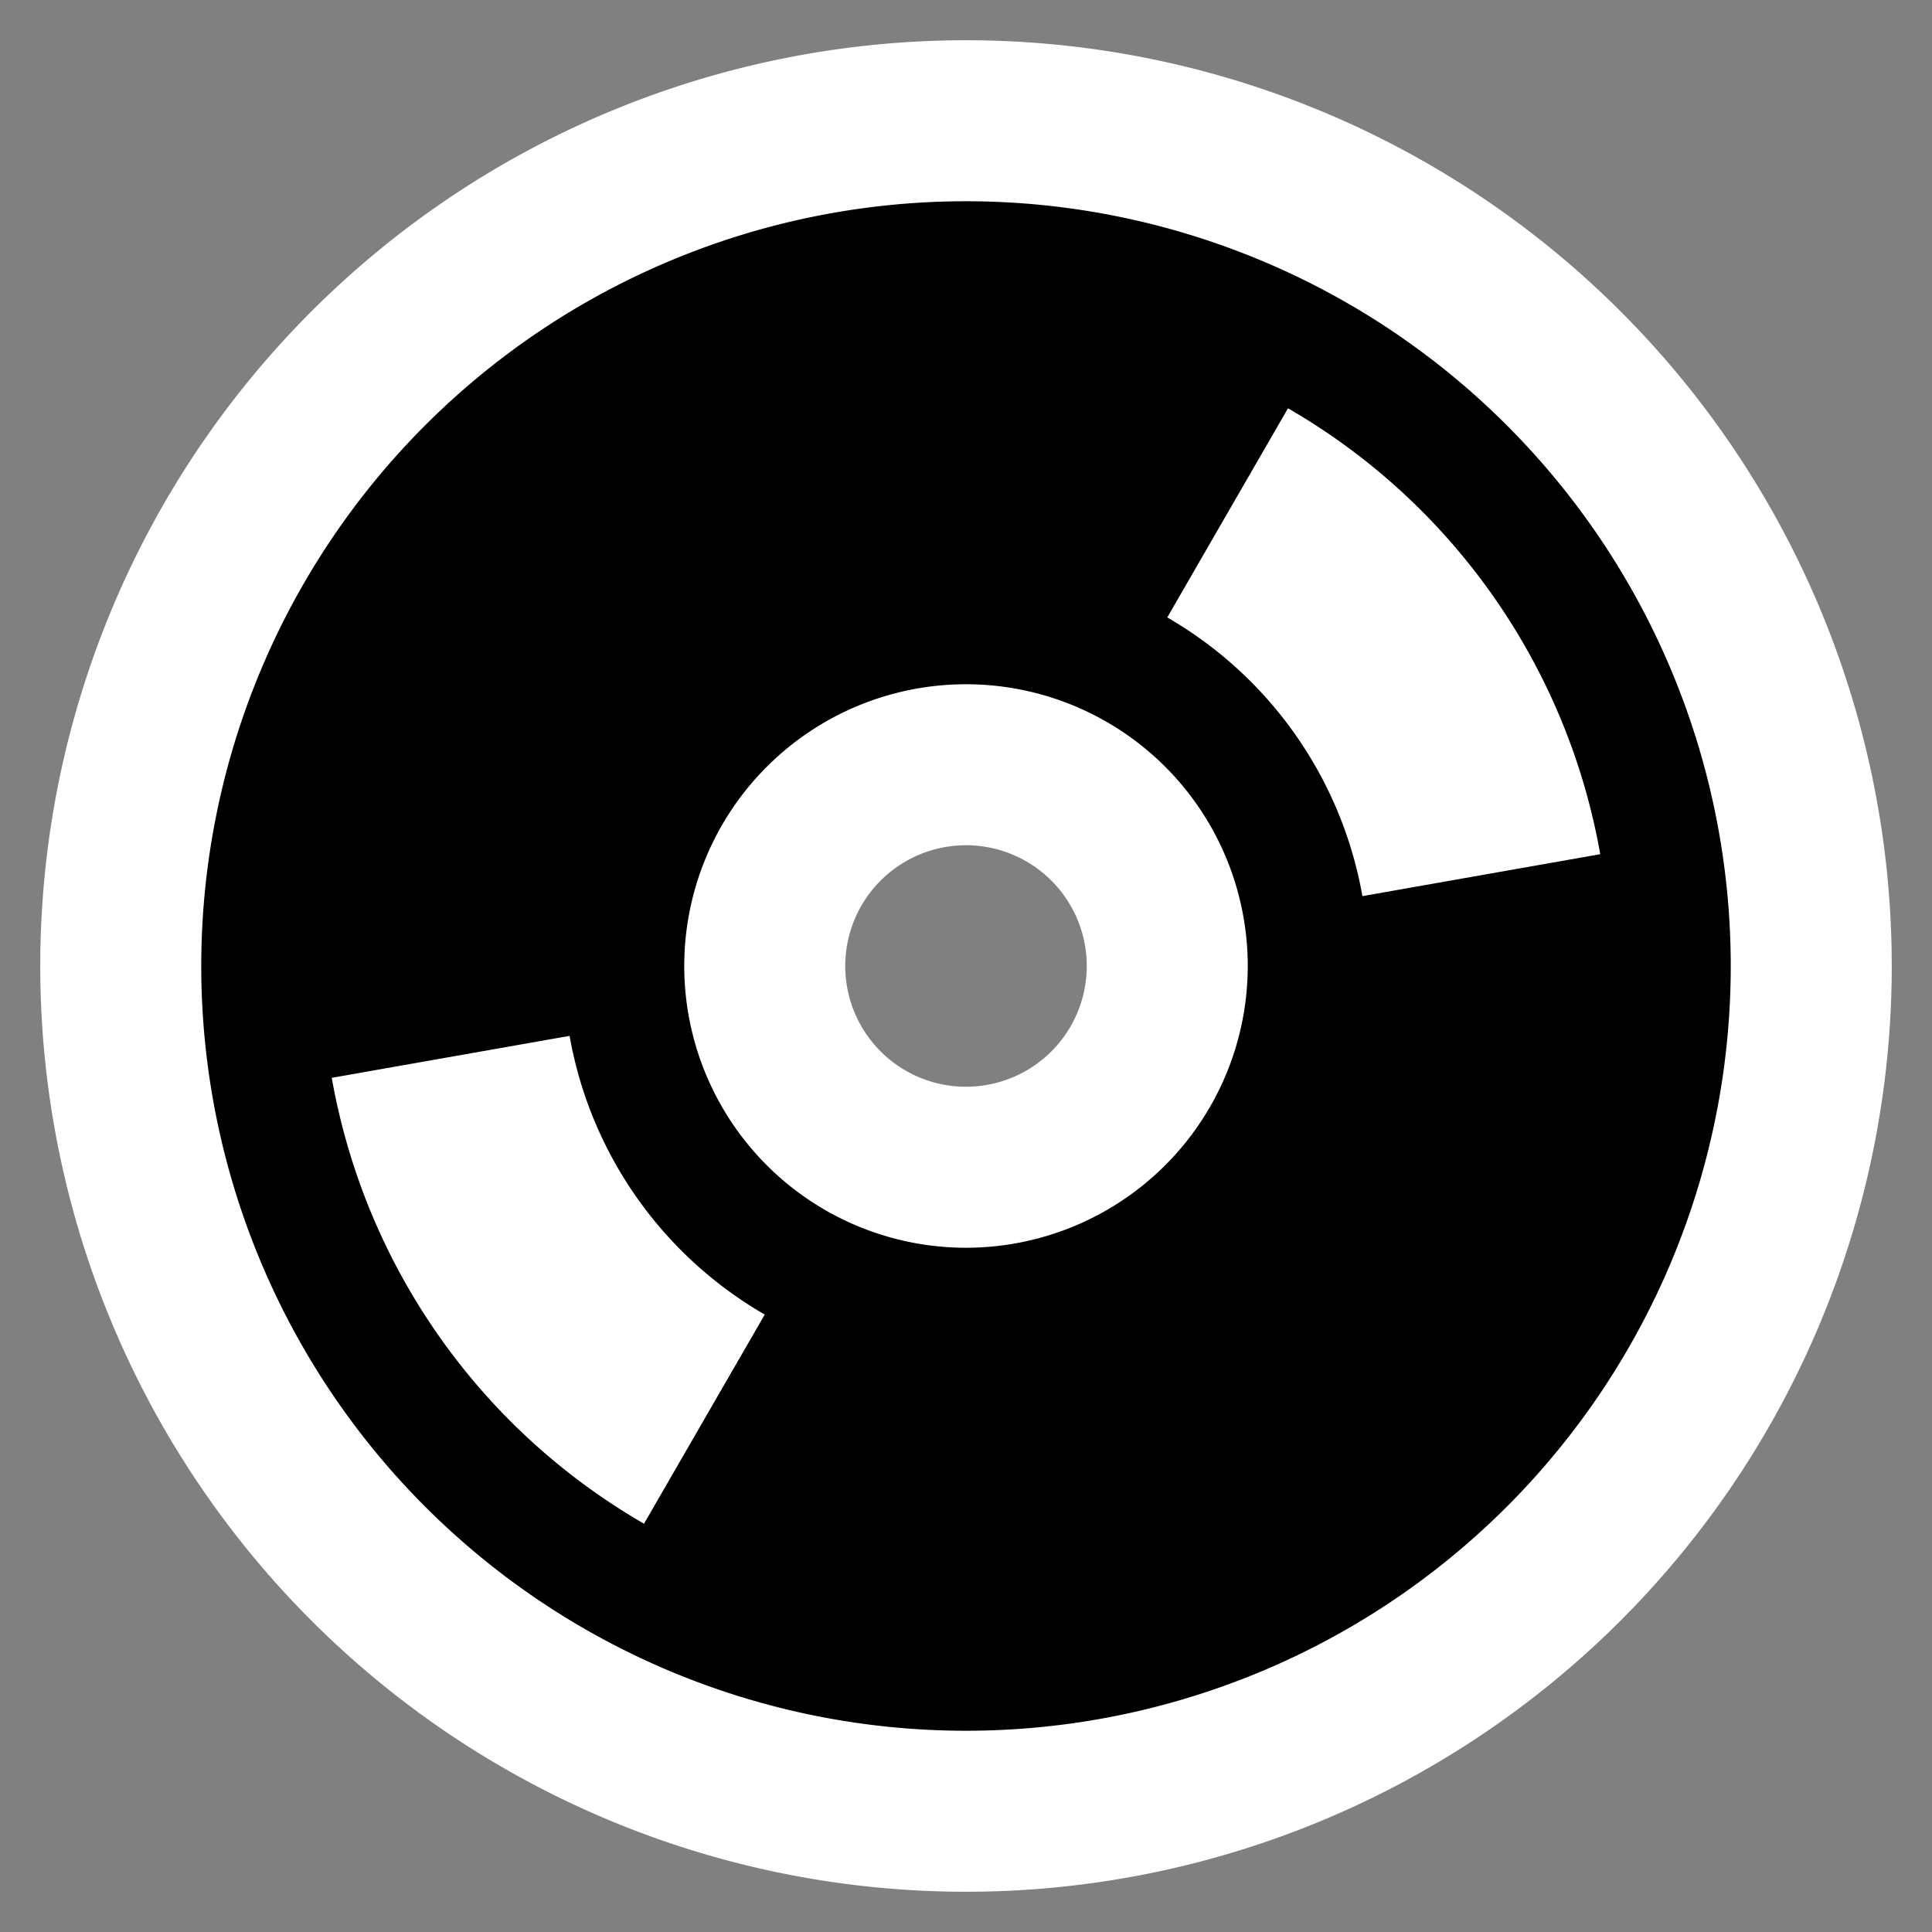
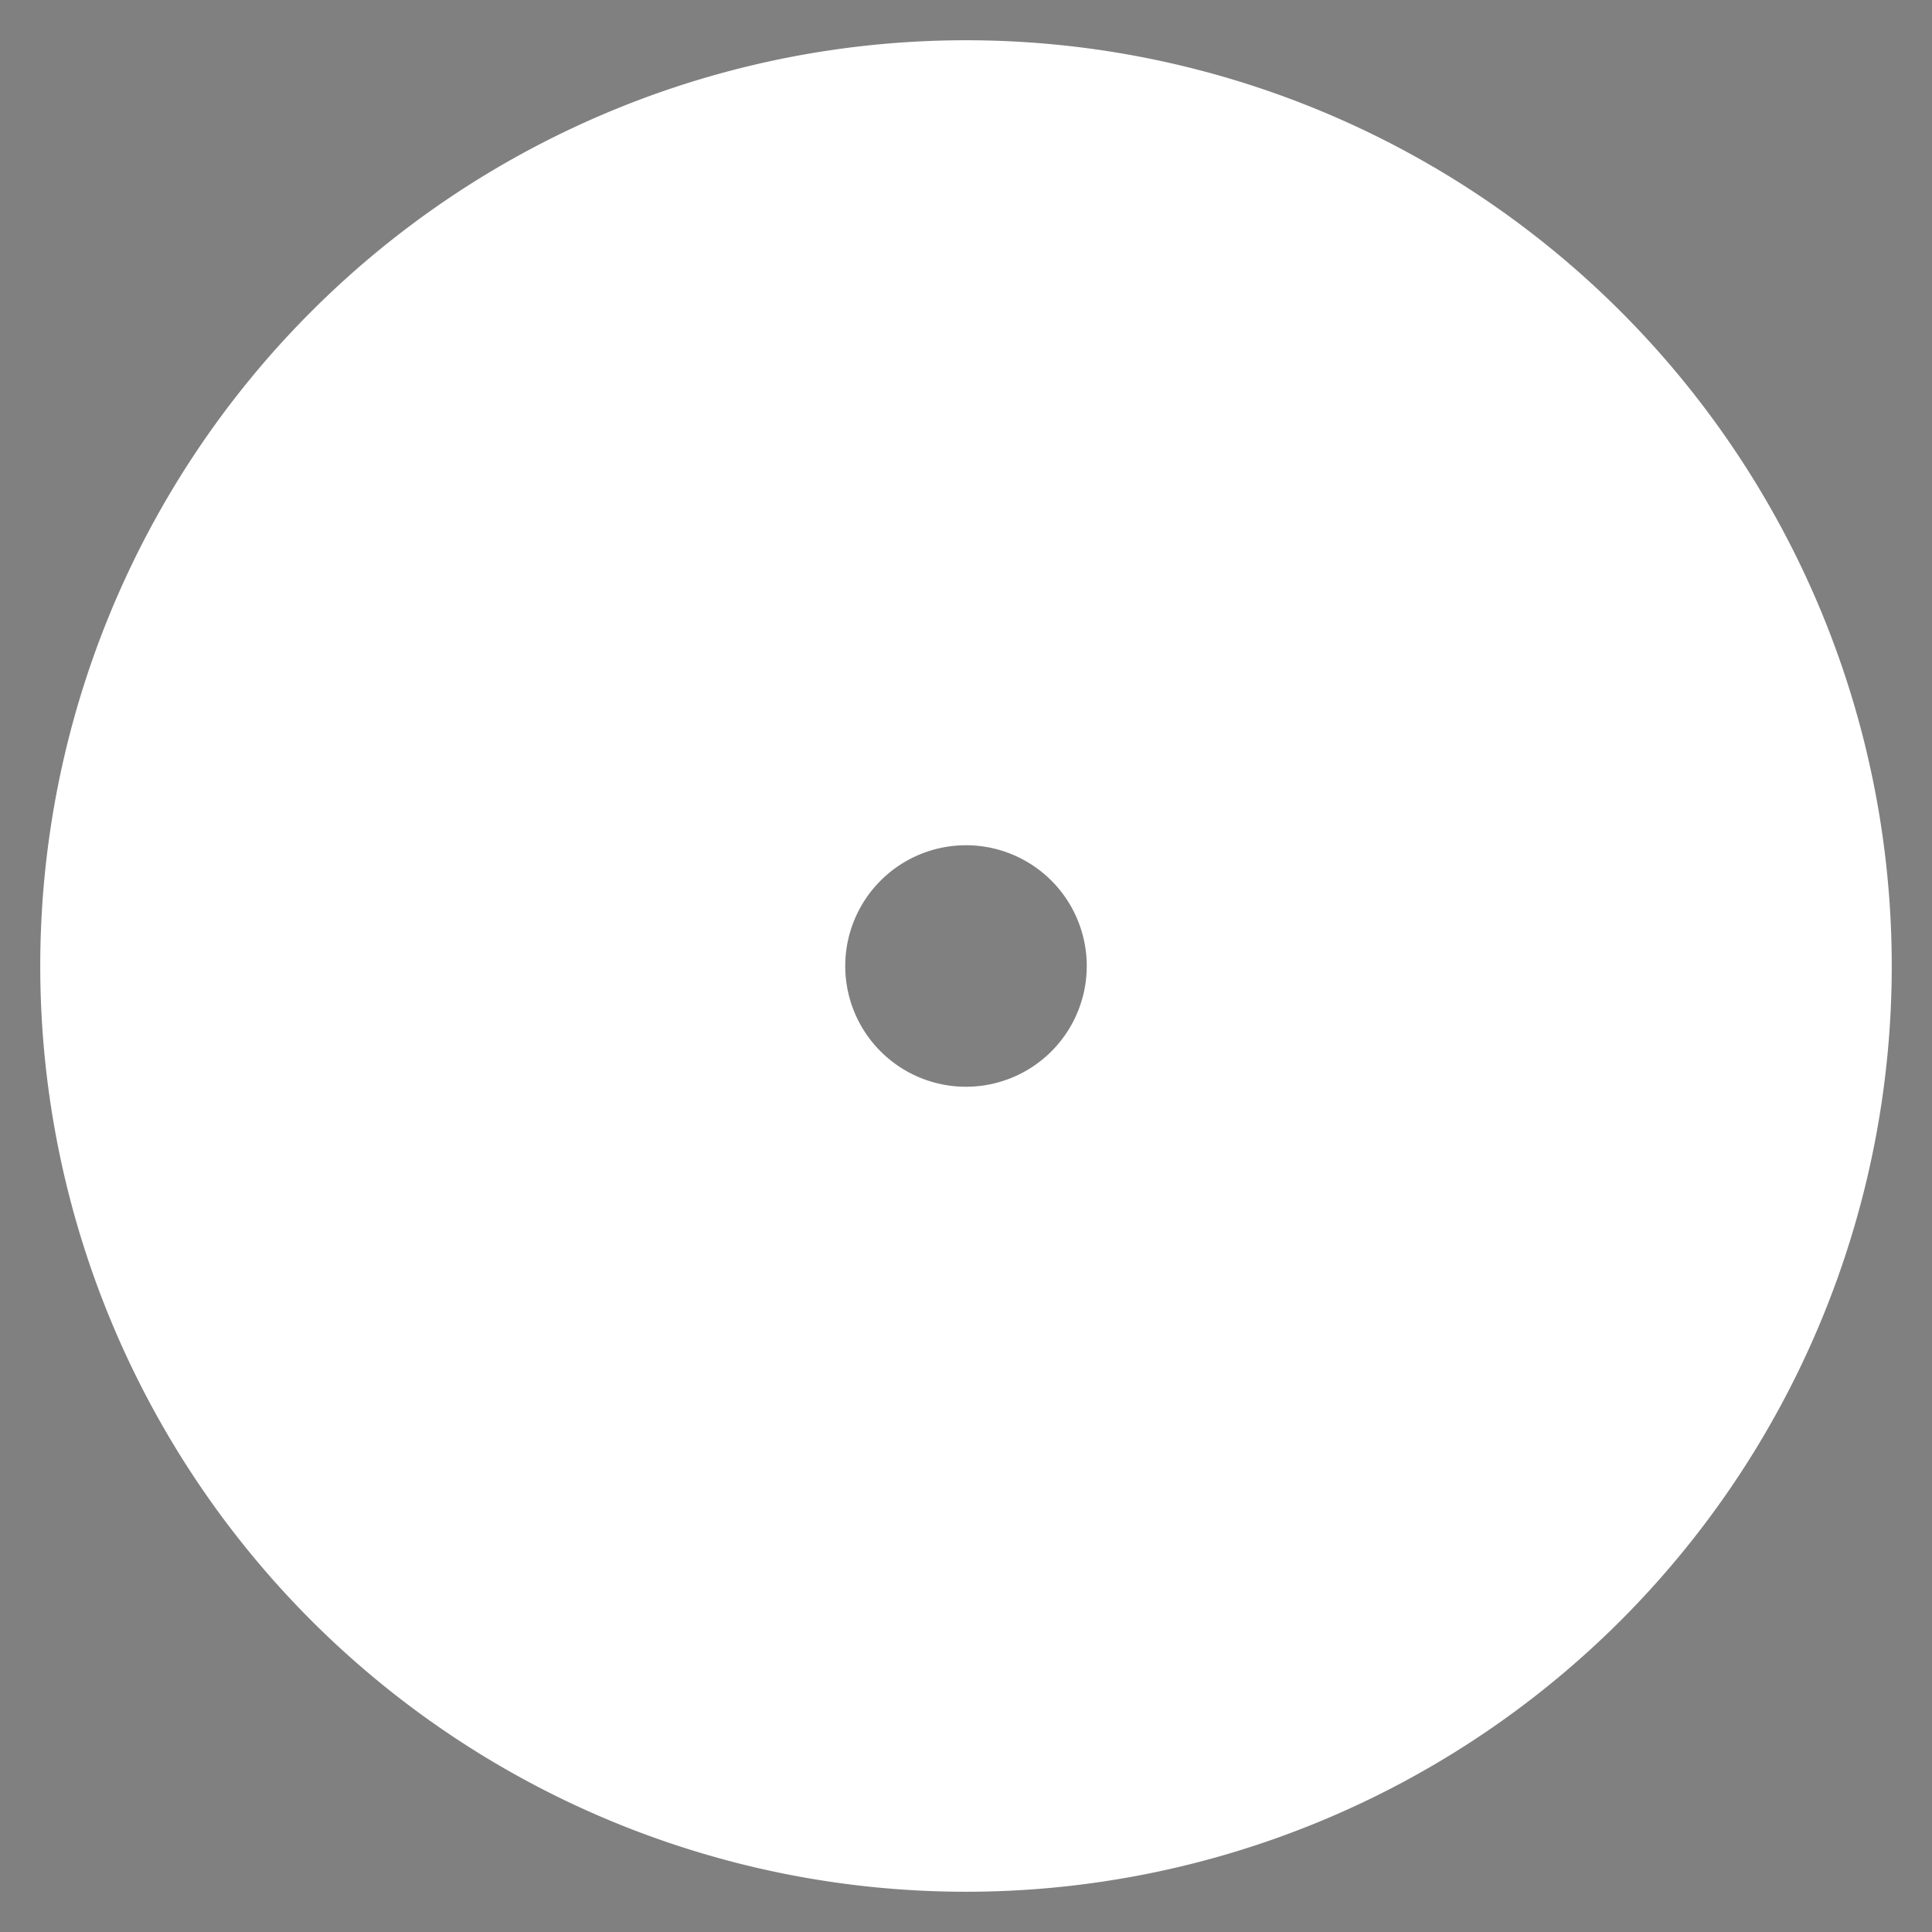
<svg xmlns="http://www.w3.org/2000/svg" xmlns:ns1="http://inkscape.sourceforge.net/DTD/sodipodi-0.dtd" xmlns:ns2="http://www.inkscape.org/namespaces/inkscape" width="48px" height="48px" id="svg1307" ns1:version="0.32" ns2:version="0.43" ns1:docbase="/home/luca/Artwork/blackwhite-icon-theme/scalable/devices" ns1:docname="media-cdrom.svg">
  <rect width="100%" height="100%" fill="#808080" stroke="none" />
  <defs id="defs1309" />
  <ns1:namedview id="base" pagecolor="#ffffff" bordercolor="#666666" borderopacity="1.0" ns2:pageopacity="0.0" ns2:pageshadow="2" ns2:zoom="16.708333" ns2:cx="24" ns2:cy="24" ns2:current-layer="layer1" showgrid="true" ns2:grid-bbox="true" ns2:document-units="px" ns2:grid-points="true" showguides="true" ns2:guide-bbox="true" ns2:window-width="1280" ns2:window-height="973" ns2:window-x="0" ns2:window-y="0">
    <ns1:guide orientation="horizontal" position="42.973" id="guide3065" />
    <ns1:guide orientation="vertical" position="4.968" id="guide3067" />
    <ns1:guide orientation="vertical" position="11.072" id="guide3071" />
    <ns1:guide orientation="horizontal" position="36.988" id="guide3073" />
    <ns1:guide orientation="vertical" position="37.107" id="guide3950" />
    <ns1:guide orientation="horizontal" position="11.072" id="guide3952" />
  </ns1:namedview>
  <g id="layer1" ns2:label="Layer 1" ns2:groupmode="layer">
    <rect style="fill:none;fill-opacity:0.507;fill-rule:evenodd;stroke:none;stroke-width:1px;stroke-linecap:butt;stroke-linejoin:miter;stroke-opacity:1" id="rect2190" width="48" height="48" x="0" y="0" ry="0" />
    <path d="M 37 24 A 13 13 0 1 1  11,24 A 13 13 0 1 1  37 24 z" ns1:ry="13" ns1:rx="13" ns1:cy="24" ns1:cx="24" id="path5706" style="fill:none;fill-opacity:0.75;fill-rule:evenodd;stroke:#ffffff;stroke-width:20;stroke-linecap:butt;stroke-linejoin:miter;stroke-opacity:1;stroke-miterlimit:4;stroke-dasharray:none" ns1:type="arc" />
-     <path ns1:type="arc" style="fill:none;fill-opacity:0.75;fill-rule:evenodd;stroke:#000000;stroke-width:12;stroke-linecap:butt;stroke-linejoin:miter;stroke-opacity:1;stroke-miterlimit:4;stroke-dasharray:none" id="path3954" ns1:cx="24" ns1:cy="24" ns1:rx="13" ns1:ry="13" d="M 37 24 A 13 13 0 1 1  11,24 A 13 13 0 1 1  37 24 z" />
    <path ns1:type="arc" style="fill:none;fill-opacity:0.75;fill-rule:evenodd;stroke:#ffffff;stroke-width:6;stroke-linecap:butt;stroke-linejoin:miter;stroke-miterlimit:4;stroke-dasharray:none;stroke-opacity:1" id="path4829" ns1:cx="24" ns1:cy="24" ns1:rx="13" ns1:ry="13" d="M 30.5,12.742 A 13,13 0 0 1 36.803,21.743" ns1:start="5.2359878" ns1:end="6.1086524" ns1:open="true" />
-     <path d="M 17.5,35.258 A 13,13 0 0 1 11.197,26.257" ns1:ry="13" ns1:rx="13" ns1:cy="24" ns1:cx="24" id="path5704" style="fill:none;fill-opacity:0.75;fill-rule:evenodd;stroke:#ffffff;stroke-width:6;stroke-linecap:butt;stroke-linejoin:miter;stroke-miterlimit:4;stroke-dasharray:none;stroke-opacity:1" ns1:type="arc" ns1:start="2.0943951" ns1:end="2.9670597" ns1:open="true" />
  </g>
</svg>